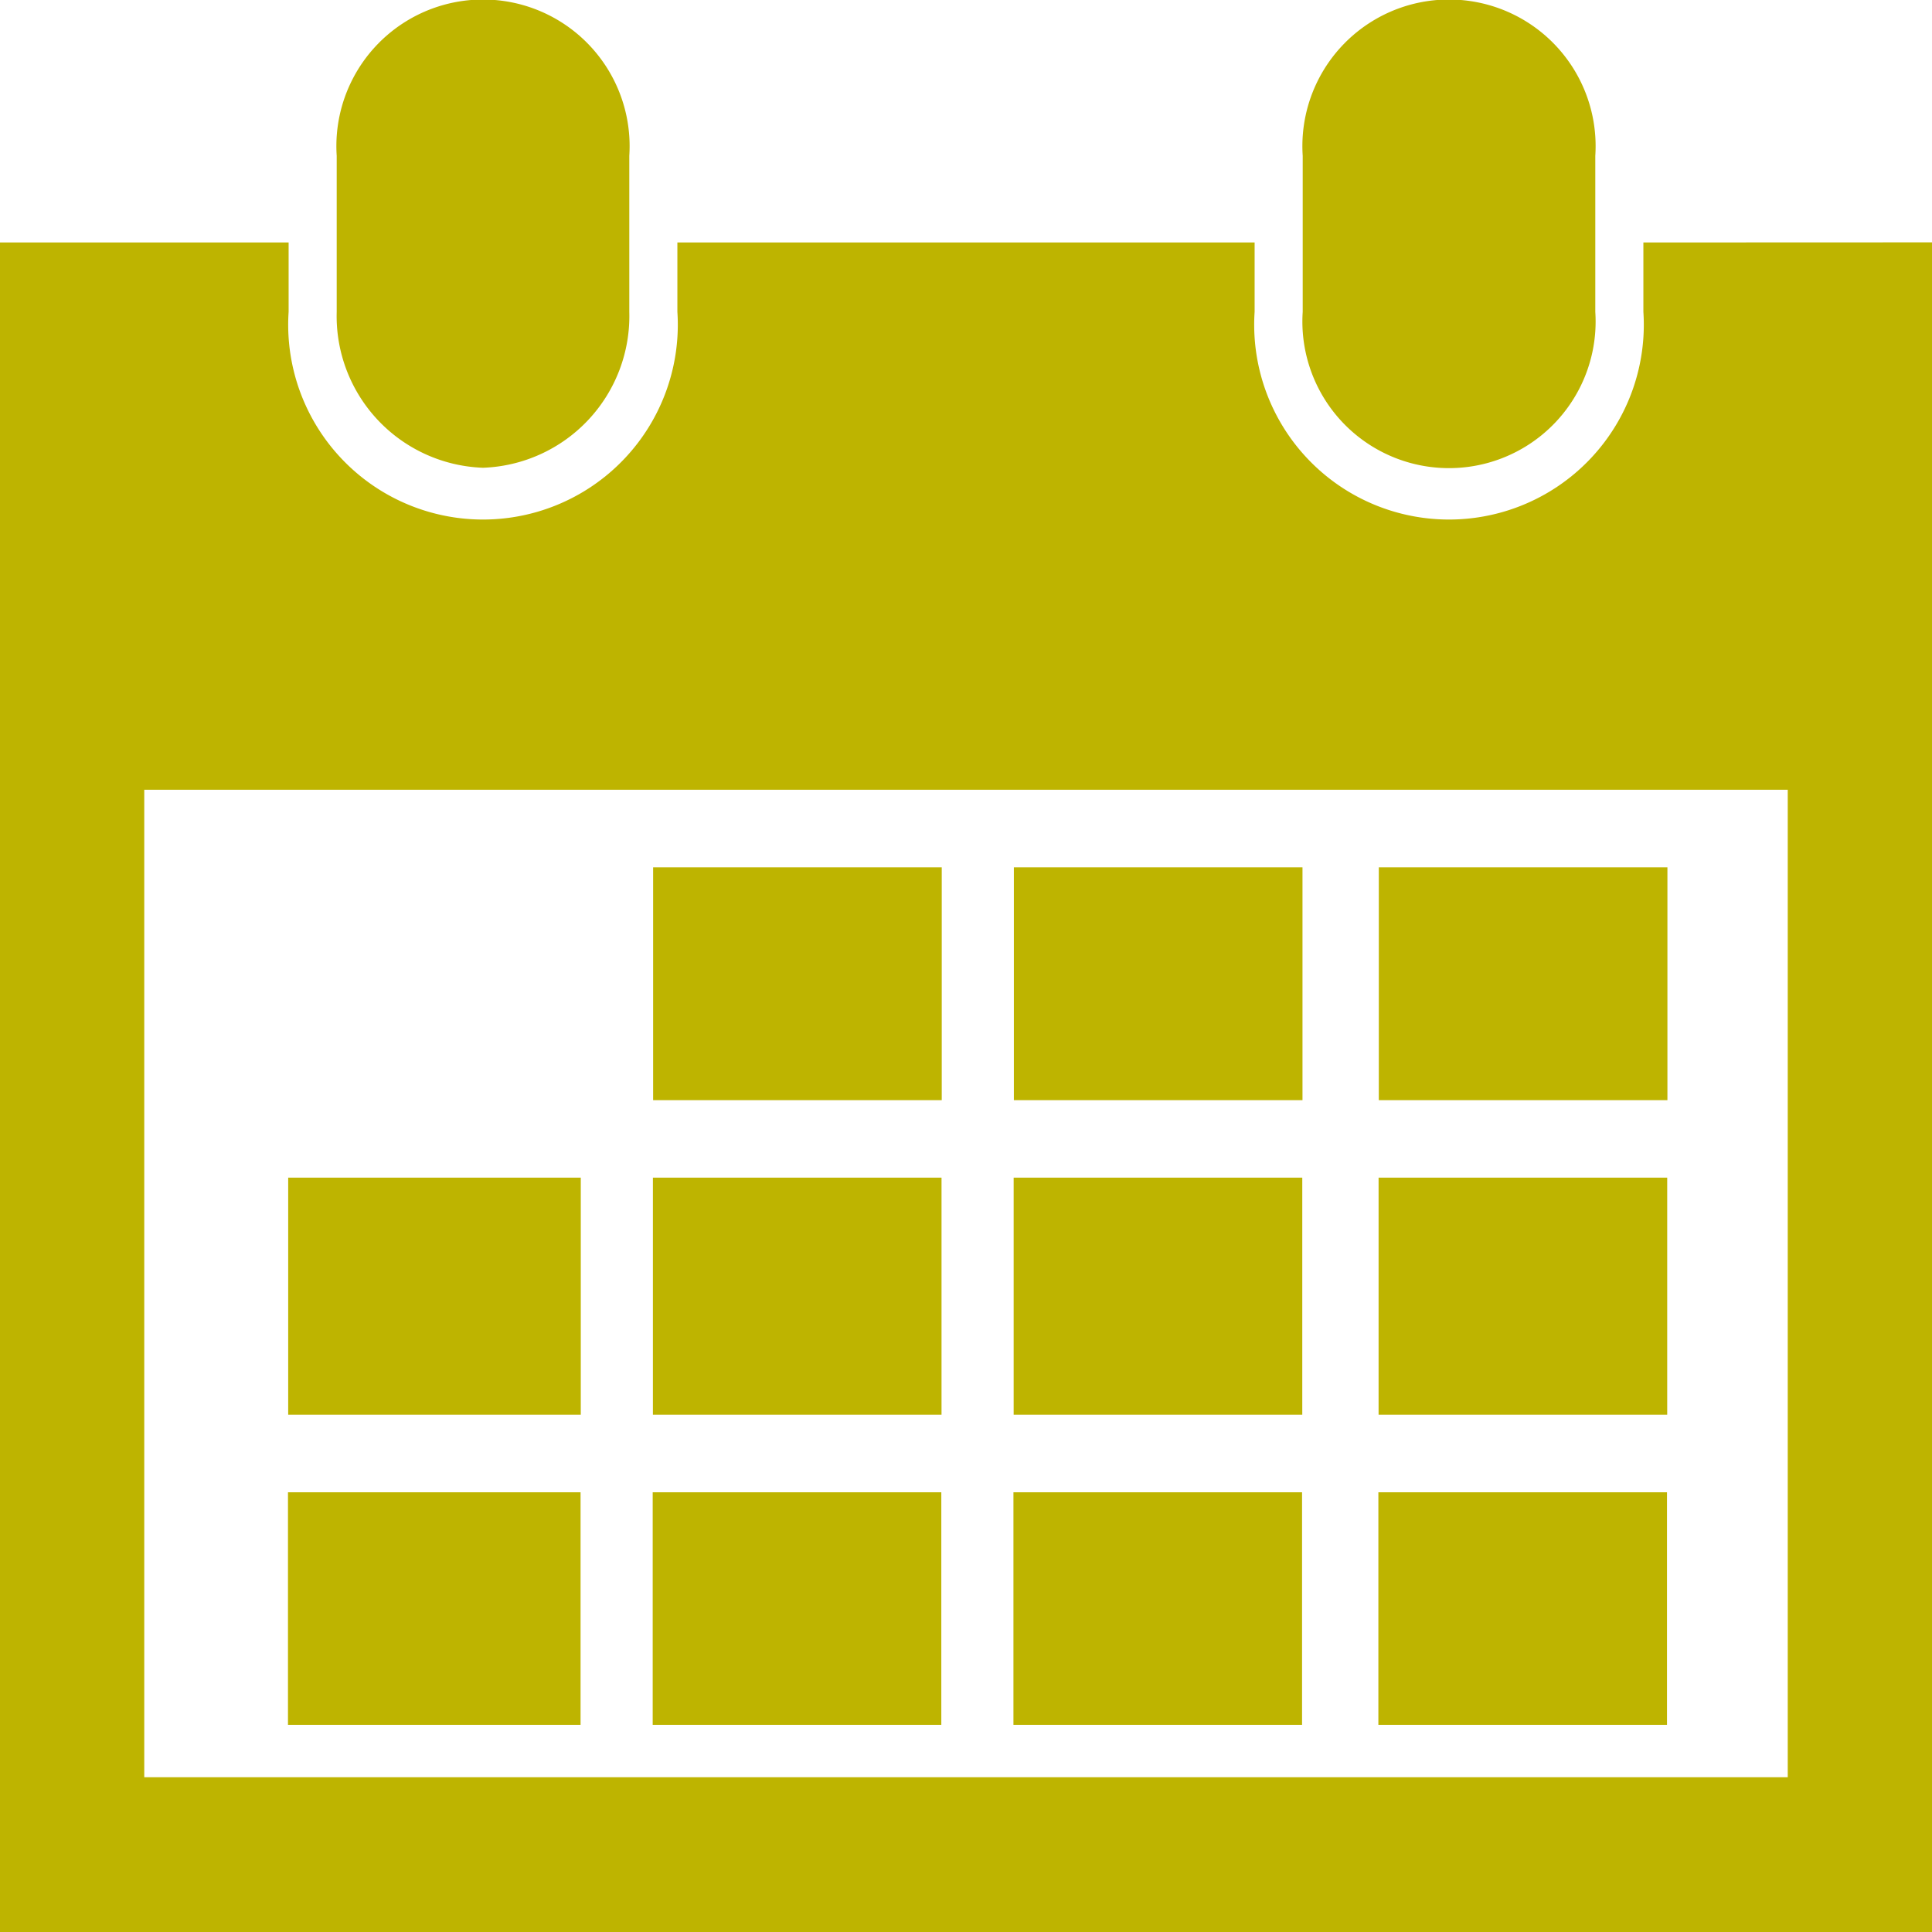
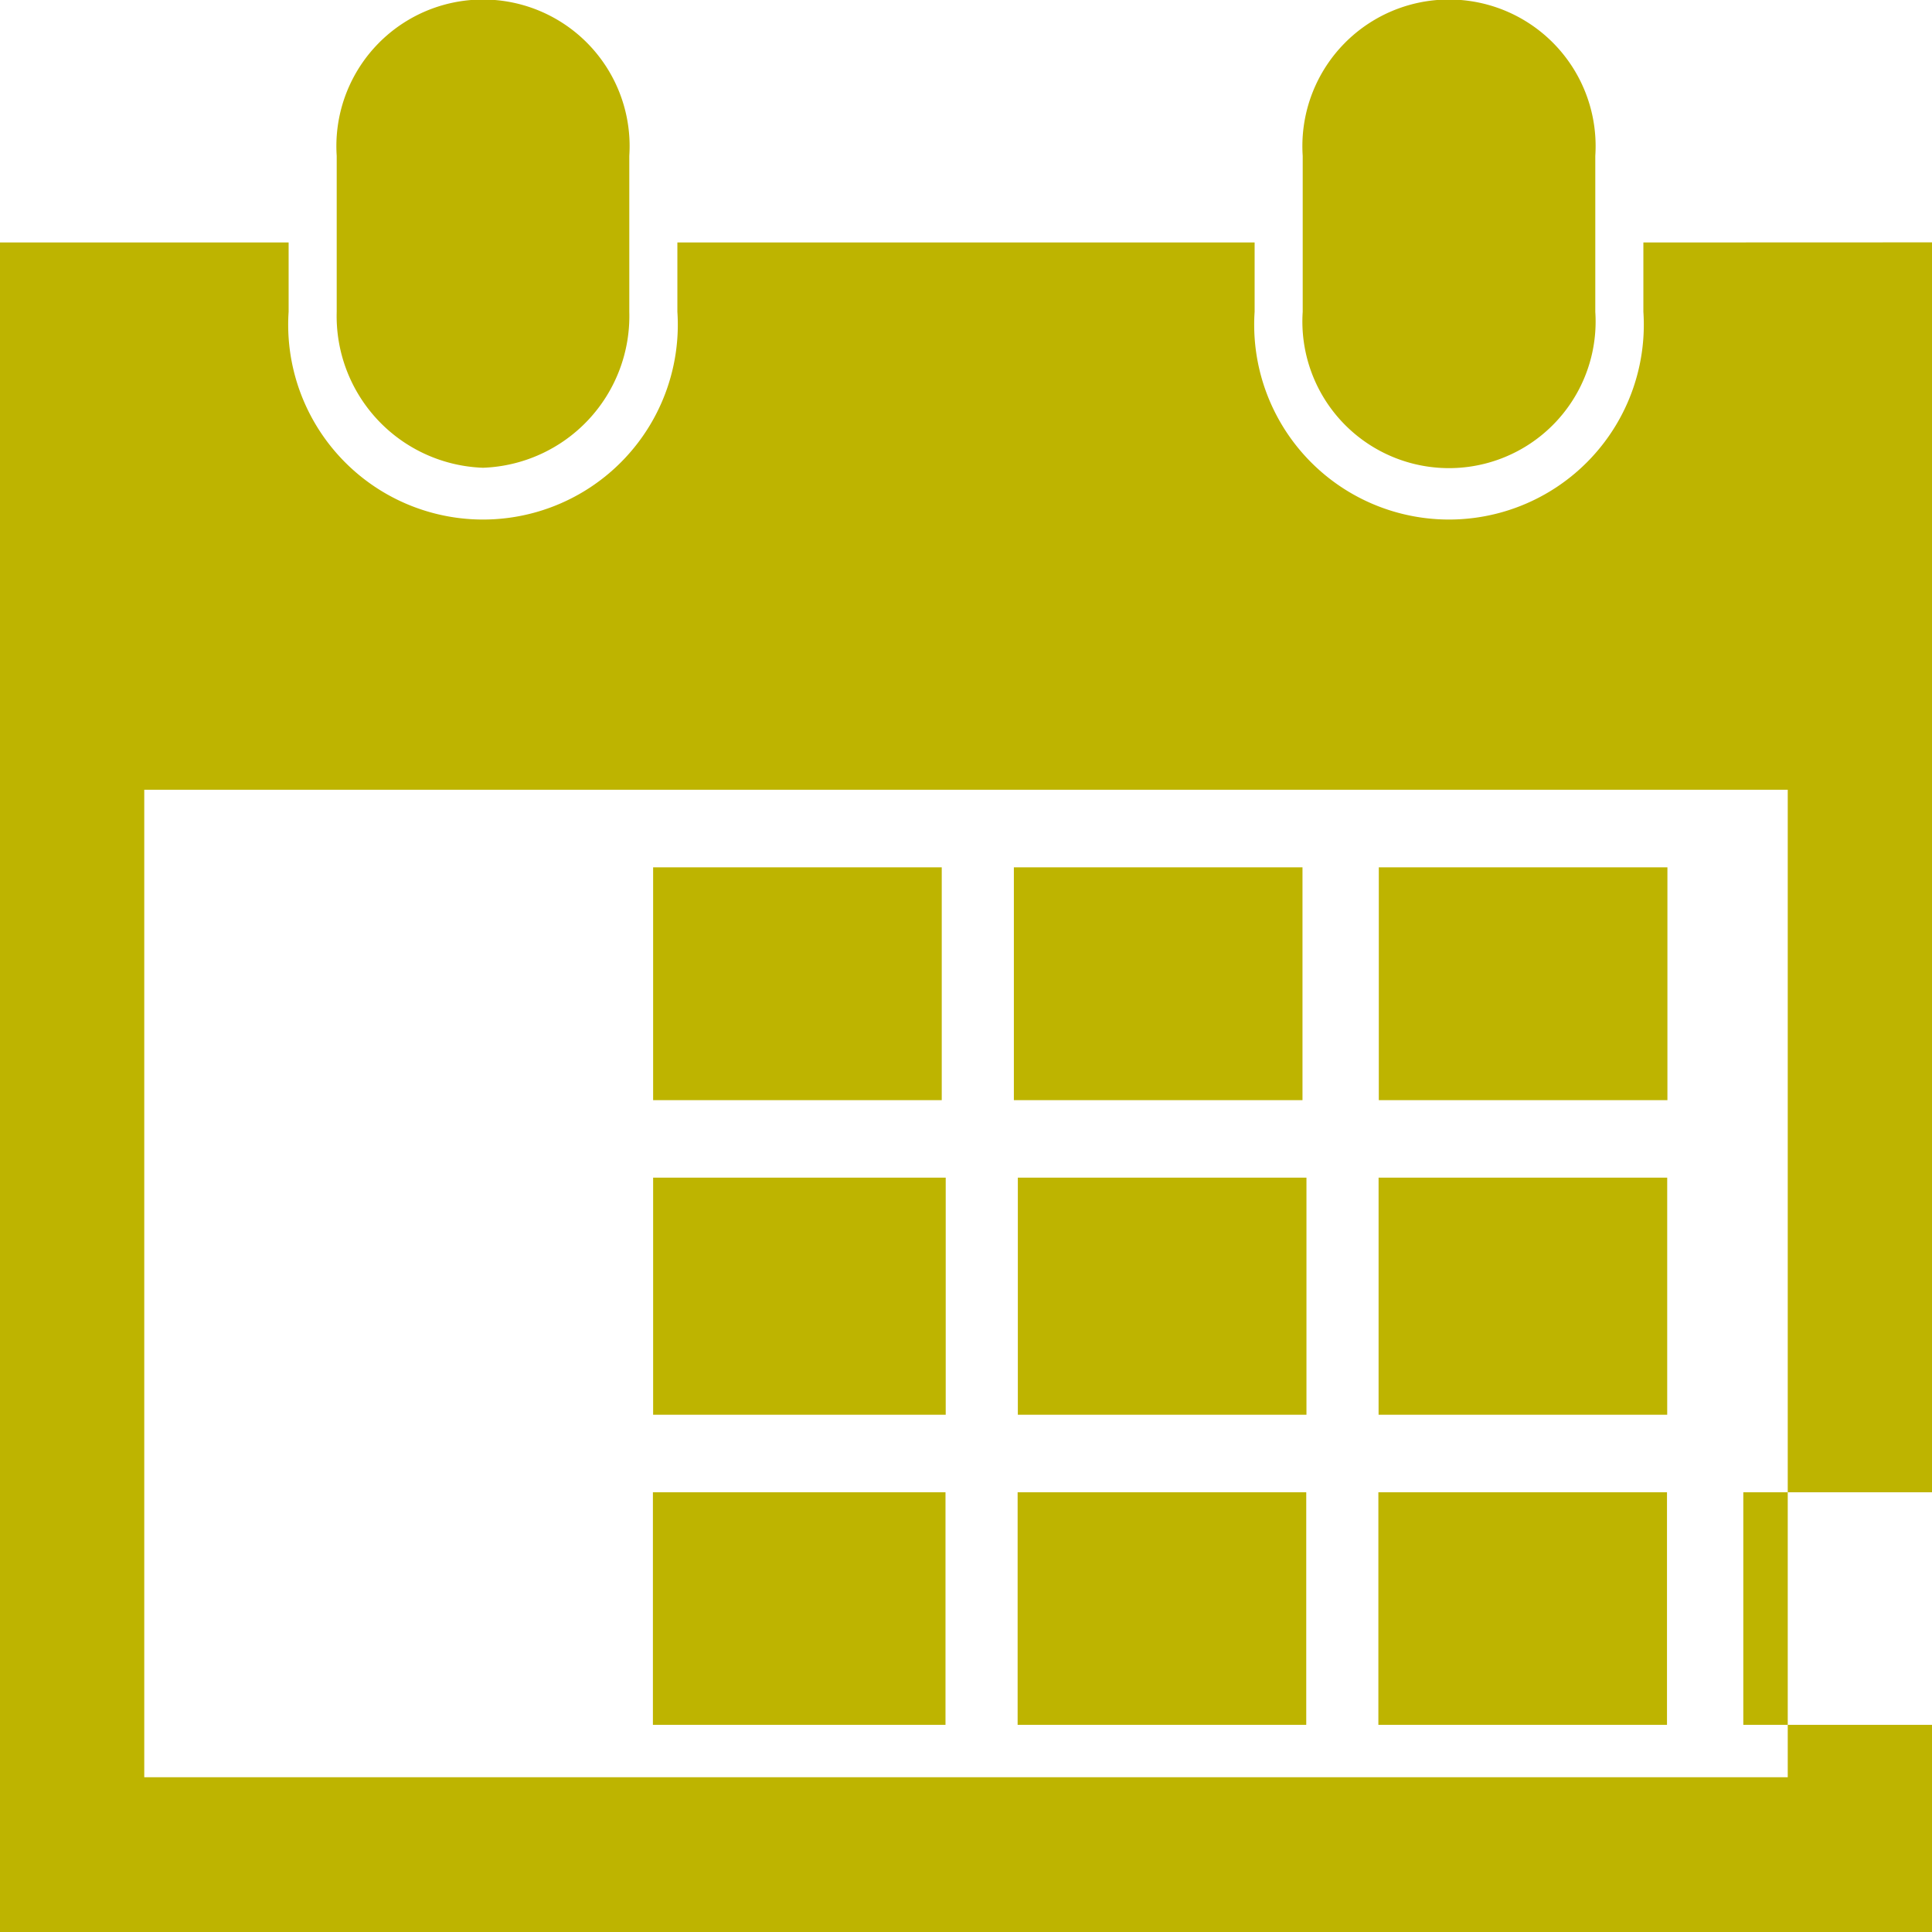
<svg xmlns="http://www.w3.org/2000/svg" width="18" height="18" viewBox="0 0 18 18">
-   <path id="calendar-icon" d="M591.137,674.535v-1.453a1.366,1.366,0,1,1,2.726,0v1.453a1.366,1.366,0,1,1-2.726,0Zm-7.637,1.453a1.414,1.414,0,0,0,1.363-1.453v-1.453a1.366,1.366,0,1,0-2.726,0v1.453A1.414,1.414,0,0,0,583.5,675.988Zm13.5-2.1V689.63H579V673.889h2.689v.646a1.815,1.815,0,1,0,3.622,0v-.646h5.378v.646a1.815,1.815,0,1,0,3.622,0v-.646Zm-1.344,5.1H580.344v9.2h15.312Zm-1.121.723h-2.689v2.169h2.689Zm-3.4,0h-2.689v2.169h2.689Zm-3.361,0h-2.689v2.169h2.689Zm6.759,2.891h-2.689v2.209h2.689Zm-3.4,0h-2.689v2.209h2.689Zm-3.361,0h-2.689v2.209h2.689Zm-3.361,0h-2.726v2.209h2.726Zm10.12,2.931h-2.689V687.7h2.689Zm-3.4,0h-2.689V687.7h2.689Zm-3.361,0h-2.689V687.7h2.689Zm-3.361,0h-2.726V687.7h2.726Z" transform="translate(-579 -671.63)" fill="#beb400" />
+   <path id="calendar-icon" d="M591.137,674.535v-1.453a1.366,1.366,0,1,1,2.726,0v1.453a1.366,1.366,0,1,1-2.726,0Zm-7.637,1.453a1.414,1.414,0,0,0,1.363-1.453v-1.453a1.366,1.366,0,1,0-2.726,0v1.453A1.414,1.414,0,0,0,583.5,675.988Zm13.5-2.1V689.63H579V673.889h2.689v.646a1.815,1.815,0,1,0,3.622,0v-.646h5.378v.646a1.815,1.815,0,1,0,3.622,0v-.646Zm-1.344,5.1H580.344v9.2h15.312Zm-1.121.723h-2.689v2.169h2.689Zm-3.4,0h-2.689v2.169h2.689Zm-3.361,0h-2.689v2.169h2.689Zm6.759,2.891h-2.689v2.209h2.689Zh-2.689v2.209h2.689Zm-3.361,0h-2.689v2.209h2.689Zm-3.361,0h-2.726v2.209h2.726Zm10.12,2.931h-2.689V687.7h2.689Zm-3.4,0h-2.689V687.7h2.689Zm-3.361,0h-2.689V687.7h2.689Zm-3.361,0h-2.726V687.7h2.726Z" transform="translate(-579 -671.63)" fill="#beb400" />
</svg>